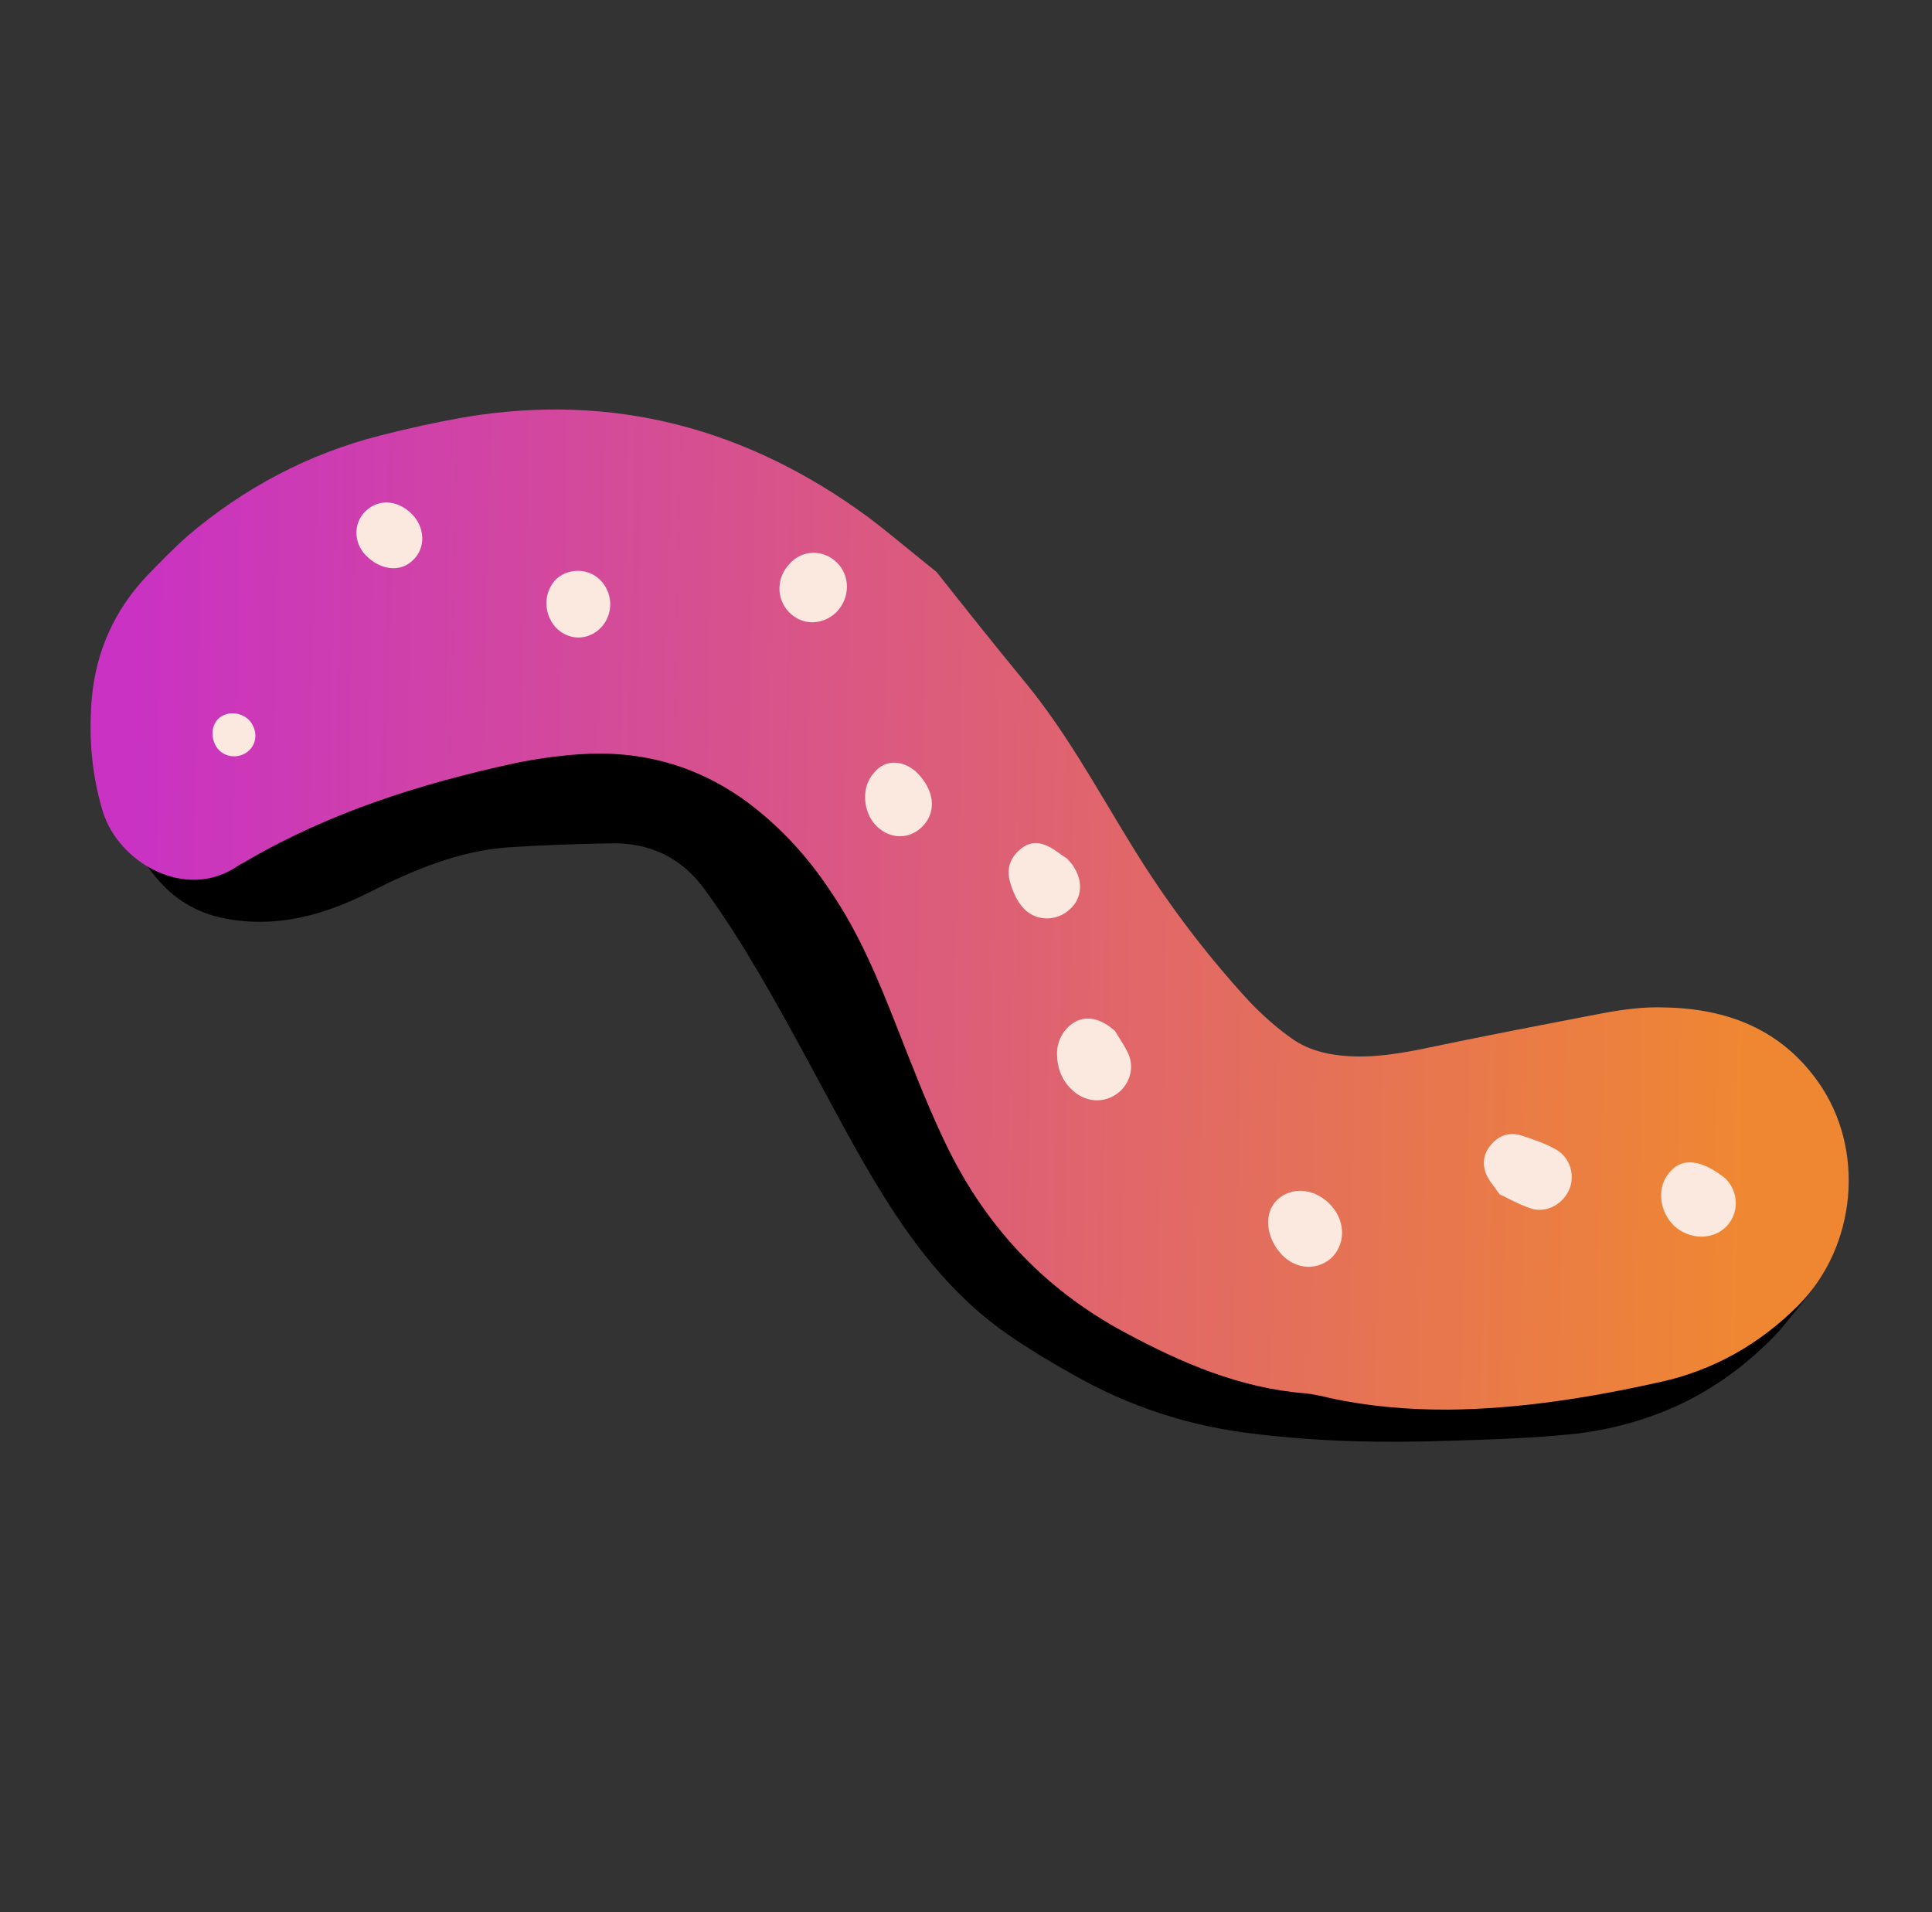
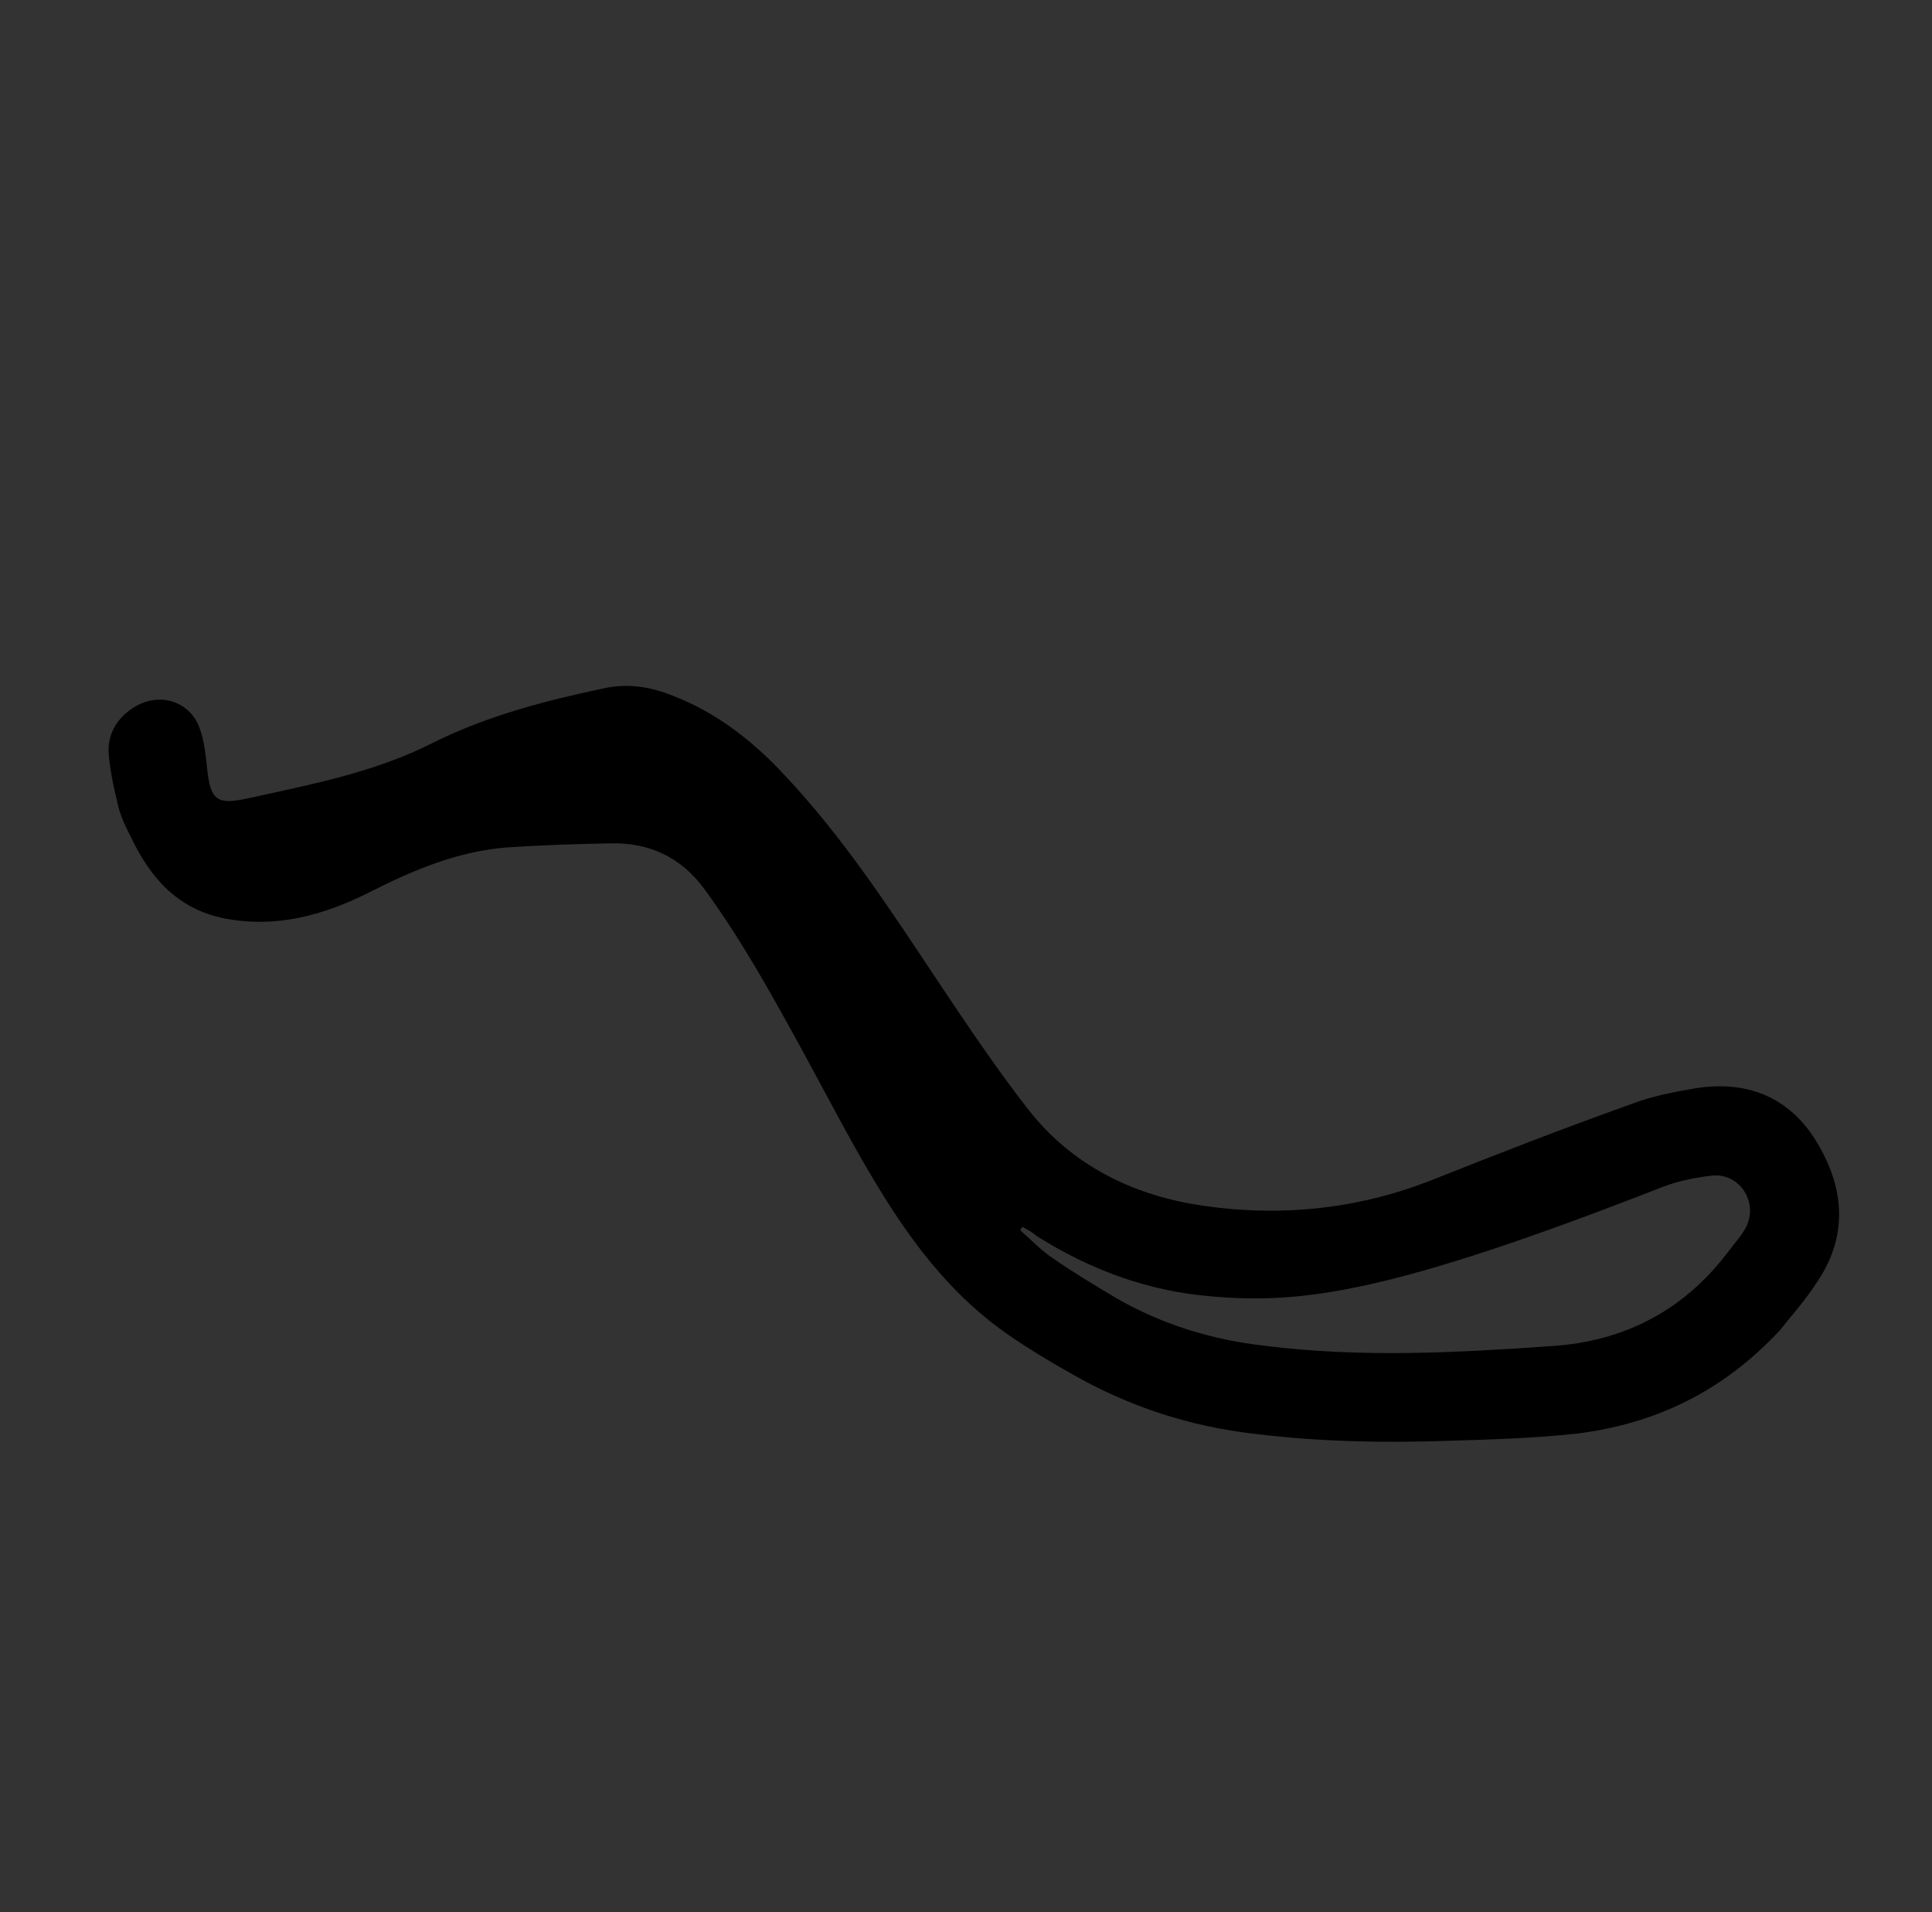
<svg xmlns="http://www.w3.org/2000/svg" width="98" height="97" viewBox="0 0 98 97" fill="none">
  <rect x="0" y="0" width="98" height="97" fill="#333333" stroke="none" />
-   <path d="M90.282 67.476C87.374 70.602 83.951 72.213 80.02 72.711C77.868 72.948 75.655 73.015 73.5 73.08C70.224 73.193 66.945 73.134 63.66 72.729C60.348 72.354 57.254 71.343 54.38 69.695C53.277 69.081 52.173 68.41 51.154 67.708C48.507 65.884 46.539 63.416 44.854 60.714C43.406 58.409 42.157 55.958 40.852 53.565C39.279 50.687 37.706 47.81 35.763 45.14C34.556 43.464 32.904 42.716 30.922 42.778C29.197 42.808 27.502 42.865 25.75 42.981C23.252 43.167 20.968 44.126 18.744 45.256C16.435 46.417 14.031 47.09 11.406 46.588C8.983 46.112 7.604 44.496 6.62 42.414C6.382 41.958 6.144 41.445 6.021 40.987C5.804 40.099 5.587 39.154 5.514 38.235C5.439 37.201 5.971 36.358 6.882 35.825C8.163 35.085 9.696 35.605 10.151 37.006C10.363 37.606 10.432 38.295 10.5 38.927C10.671 40.563 10.964 40.845 12.539 40.502C15.776 39.786 19.015 39.185 22.036 37.639C24.745 36.299 27.694 35.53 30.673 34.904C31.877 34.654 33.001 34.836 34.101 35.278C36.329 36.131 38.165 37.566 39.776 39.293C42.791 42.491 45.153 46.131 47.573 49.77C49.077 52.016 50.581 54.262 52.227 56.362C54.372 59.057 57.33 60.559 60.703 61.106C64.768 61.756 68.816 61.371 72.671 59.839C75.984 58.518 79.326 57.225 82.699 56.018C83.784 55.597 84.959 55.376 86.106 55.184C88.745 54.794 90.888 55.735 92.221 58.042C93.612 60.404 93.711 62.818 92.111 65.117C91.522 66.018 90.789 66.835 90.282 67.476ZM51.867 62.233C51.81 62.292 51.782 62.321 51.755 62.408C52.28 62.859 52.778 63.397 53.359 63.789C54.407 64.519 55.482 65.162 56.556 65.805C58.908 67.174 61.481 67.965 64.189 68.264C69.029 68.872 73.855 68.617 78.709 68.276C82.327 68.043 85.321 66.525 87.571 63.612C87.909 63.146 88.332 62.708 88.583 62.215C89.194 60.939 88.22 59.489 86.843 59.628C86.01 59.728 85.179 59.886 84.379 60.187C81.208 61.362 78.035 62.48 74.895 63.798C70.555 65.597 66.051 66.162 61.415 65.752C58.219 65.49 55.267 64.39 52.564 62.682C52.389 62.512 52.128 62.373 51.867 62.233Z" fill="black" />
-   <path d="M47.508 29.012C48.83 30.686 50.387 32.644 51.972 34.572C54.056 37.096 55.6 39.945 57.315 42.733C59.06 45.608 61.06 48.277 63.345 50.768C64.048 51.504 64.807 52.181 65.621 52.742C66.203 53.135 66.926 53.381 67.618 53.485C69.088 53.718 70.522 53.522 71.984 53.238C75.107 52.581 78.231 51.982 81.354 51.383C82.386 51.193 83.419 51.06 84.455 51.1C87.619 51.162 90.339 52.208 92.225 54.879C94.64 58.288 94.177 63.212 91.237 66.195C89.259 68.184 86.895 69.518 84.173 70.11C80.65 70.889 77.095 71.466 73.444 71.5C71.402 71.505 69.416 71.338 67.453 70.911C67.049 70.803 66.616 70.724 66.213 70.673C62.902 70.413 59.948 69.141 57.046 67.58C52.839 65.322 49.821 62.009 47.822 57.702C46.987 55.933 46.265 54.048 45.544 52.22C44.582 49.764 43.592 47.336 42.088 45.148C40.938 43.414 39.532 41.885 37.814 40.62C35.282 38.794 32.451 38.037 29.349 38.262C28.258 38.338 27.14 38.501 26.08 38.72C21.353 39.749 16.806 41.178 12.563 43.636C12.393 43.754 12.221 43.814 12.051 43.932C9.407 45.731 6.01 43.747 5.218 41.173C4.64 39.256 4.492 37.361 4.66 35.374C4.879 33.042 5.793 30.985 7.403 29.261C8.109 28.53 8.816 27.799 9.552 27.154C12.387 24.749 15.635 23.026 19.242 22.102C20.674 21.733 22.106 21.421 23.539 21.167C31.108 19.889 37.925 21.728 44.068 26.253C45.146 27.069 46.167 27.943 47.508 29.012Z" fill="url(#paint0_linear_813_988)" />
+   <path d="M90.282 67.476C87.374 70.602 83.951 72.213 80.02 72.711C77.868 72.948 75.655 73.015 73.5 73.08C70.224 73.193 66.945 73.134 63.66 72.729C60.348 72.354 57.254 71.343 54.38 69.695C53.277 69.081 52.173 68.41 51.154 67.708C48.507 65.884 46.539 63.416 44.854 60.714C43.406 58.409 42.157 55.958 40.852 53.565C39.279 50.687 37.706 47.81 35.763 45.14C34.556 43.464 32.904 42.716 30.922 42.778C29.197 42.808 27.502 42.865 25.75 42.981C23.252 43.167 20.968 44.126 18.744 45.256C16.435 46.417 14.031 47.09 11.406 46.588C8.983 46.112 7.604 44.496 6.62 42.414C6.382 41.958 6.144 41.445 6.021 40.987C5.804 40.099 5.587 39.154 5.514 38.235C5.439 37.201 5.971 36.358 6.882 35.825C8.163 35.085 9.696 35.605 10.151 37.006C10.363 37.606 10.432 38.295 10.5 38.927C10.671 40.563 10.964 40.845 12.539 40.502C15.776 39.786 19.015 39.185 22.036 37.639C24.745 36.299 27.694 35.53 30.673 34.904C31.877 34.654 33.001 34.836 34.101 35.278C36.329 36.131 38.165 37.566 39.776 39.293C42.791 42.491 45.153 46.131 47.573 49.77C49.077 52.016 50.581 54.262 52.227 56.362C54.372 59.057 57.33 60.559 60.703 61.106C64.768 61.756 68.816 61.371 72.671 59.839C75.984 58.518 79.326 57.225 82.699 56.018C83.784 55.597 84.959 55.376 86.106 55.184C88.745 54.794 90.888 55.735 92.221 58.042C93.612 60.404 93.711 62.818 92.111 65.117C91.522 66.018 90.789 66.835 90.282 67.476ZM51.867 62.233C51.81 62.292 51.782 62.321 51.755 62.408C52.28 62.859 52.778 63.397 53.359 63.789C54.407 64.519 55.482 65.162 56.556 65.805C58.908 67.174 61.481 67.965 64.189 68.264C69.029 68.872 73.855 68.617 78.709 68.276C82.327 68.043 85.321 66.525 87.571 63.612C87.909 63.146 88.332 62.708 88.583 62.215C89.194 60.939 88.22 59.489 86.843 59.628C86.01 59.728 85.179 59.886 84.379 60.187C70.555 65.597 66.051 66.162 61.415 65.752C58.219 65.49 55.267 64.39 52.564 62.682C52.389 62.512 52.128 62.373 51.867 62.233Z" fill="black" />
  <mask id="mask0_813_988" style="mask-type:alpha" maskUnits="userSpaceOnUse" x="4" y="20" width="90" height="52">
    <path d="M47.508 29.012C48.83 30.686 50.387 32.644 51.972 34.572C54.056 37.096 55.6 39.945 57.315 42.733C59.06 45.608 61.06 48.277 63.345 50.768C64.048 51.504 64.807 52.181 65.621 52.742C66.203 53.135 66.926 53.381 67.618 53.485C69.088 53.718 70.522 53.522 71.984 53.238C75.107 52.581 78.231 51.982 81.354 51.383C82.386 51.193 83.419 51.06 84.455 51.1C87.619 51.162 90.339 52.208 92.225 54.879C94.64 58.288 94.177 63.212 91.237 66.195C89.259 68.184 86.895 69.518 84.173 70.11C80.65 70.889 77.095 71.466 73.444 71.5C71.402 71.505 69.416 71.338 67.453 70.911C67.049 70.803 66.616 70.724 66.213 70.673C62.902 70.413 59.948 69.141 57.046 67.58C52.839 65.322 49.821 62.009 47.822 57.702C46.987 55.933 46.265 54.048 45.544 52.22C44.582 49.764 43.592 47.336 42.088 45.148C40.938 43.414 39.532 41.885 37.814 40.62C35.282 38.794 32.451 38.037 29.349 38.262C28.258 38.338 27.14 38.501 26.08 38.72C21.353 39.749 16.806 41.178 12.563 43.636C12.393 43.754 12.221 43.814 12.051 43.932C9.407 45.731 6.01 43.747 5.218 41.173C4.64 39.256 4.492 37.361 4.66 35.374C4.879 33.042 5.793 30.985 7.403 29.261C8.109 28.53 8.816 27.799 9.552 27.154C12.387 24.749 15.635 23.026 19.242 22.102C20.674 21.733 22.106 21.421 23.539 21.167C31.108 19.889 37.925 21.728 44.068 26.253C45.146 27.069 46.167 27.943 47.508 29.012Z" fill="#EA552B" />
  </mask>
  <g mask="url(#mask0_813_988)">
-     <path fill-rule="evenodd" clip-rule="evenodd" d="M20.862 26.043C20.132 25.336 19.153 25.296 18.503 25.968C17.938 26.552 17.926 27.502 18.54 28.152C19.301 28.945 20.338 29.042 20.96 28.399C21.611 27.784 21.564 26.721 20.862 26.043ZM42.44 28.523C43.141 29.201 43.132 30.323 42.425 31.054C41.718 31.727 40.683 31.745 40.01 31.037C39.366 30.358 39.376 29.294 40.055 28.593C40.675 27.892 41.738 27.845 42.44 28.523ZM46.807 41.905C47.542 41.145 47.379 40.027 46.473 39.151C45.772 38.53 44.881 38.517 44.346 39.187C43.668 39.888 43.748 41.21 44.478 41.916C45.18 42.594 46.157 42.578 46.807 41.905ZM54.109 43.535C54.956 44.355 55.004 45.475 54.268 46.12C53.589 46.764 52.467 46.755 51.85 45.989C51.557 45.649 51.347 45.163 51.225 44.706C51.041 44.019 51.261 43.44 51.857 42.998C52.425 42.586 52.975 42.778 53.498 43.114L53.498 43.114C53.731 43.283 53.964 43.452 54.109 43.535ZM56.781 52.654C56.706 52.535 56.63 52.415 56.557 52.292C55.915 51.728 55.308 51.537 54.708 51.748C54.051 52.018 53.603 52.716 53.616 53.463C53.629 54.21 53.869 54.839 54.453 55.346C55.095 55.911 55.958 55.954 56.612 55.511C57.266 55.069 57.568 54.23 57.239 53.459C57.115 53.183 56.95 52.921 56.781 52.654ZM75.952 60.417C75.991 60.47 76.033 60.527 76.077 60.587C76.203 60.643 76.343 60.713 76.496 60.789C76.869 60.976 77.314 61.199 77.786 61.334C78.594 61.493 79.362 60.991 79.636 60.239C79.883 59.516 79.61 58.687 78.913 58.296C78.362 57.989 77.726 57.77 77.119 57.579C76.541 57.416 76.026 57.597 75.632 58.064C75.209 58.56 75.161 59.136 75.458 59.706C75.584 59.923 75.73 60.12 75.952 60.417ZM67.401 61.021C68.219 61.812 68.296 62.961 67.619 63.72C66.913 64.451 65.791 64.441 65.03 63.649C64.211 62.8 64.075 61.538 64.782 60.864C65.489 60.191 66.612 60.258 67.401 61.021ZM87.576 62.203C88.226 61.531 88.208 60.438 87.506 59.76C86.544 59 85.474 58.587 84.74 59.405C84.034 60.136 84.112 61.399 84.931 62.191C85.719 62.896 86.898 62.905 87.576 62.203ZM28.25 29.339C28.902 28.782 29.938 28.822 30.524 29.502C31.14 30.21 31.101 31.303 30.364 31.948C29.713 32.506 28.792 32.464 28.177 31.813C27.532 31.076 27.571 29.983 28.25 29.339ZM12.67 38.028C13.094 37.589 13.025 36.9 12.586 36.476C12.09 36.053 11.372 36.094 11.006 36.532C10.639 36.969 10.739 37.744 11.176 38.11C11.614 38.477 12.274 38.437 12.67 38.028Z" fill="#FBE8DE" />
-   </g>
+     </g>
  <defs>
    <linearGradient id="paint0_linear_813_988" x1="6.768" y1="29.917" x2="89.109" y2="31.797" gradientUnits="userSpaceOnUse">
      <stop stop-color="#C932C3" />
      <stop offset="1" stop-color="#EF8732" />
    </linearGradient>
  </defs>
</svg>